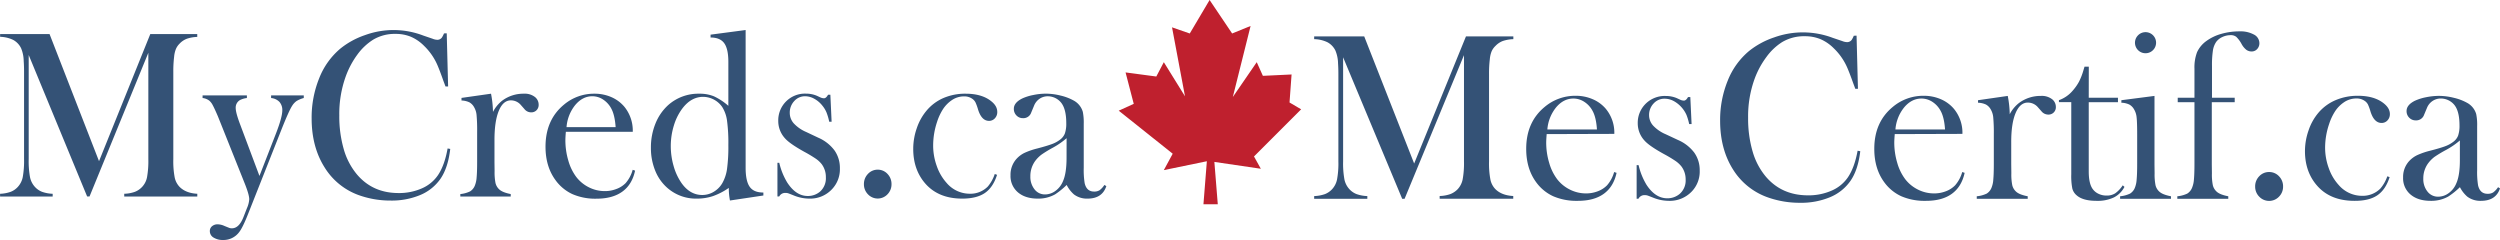
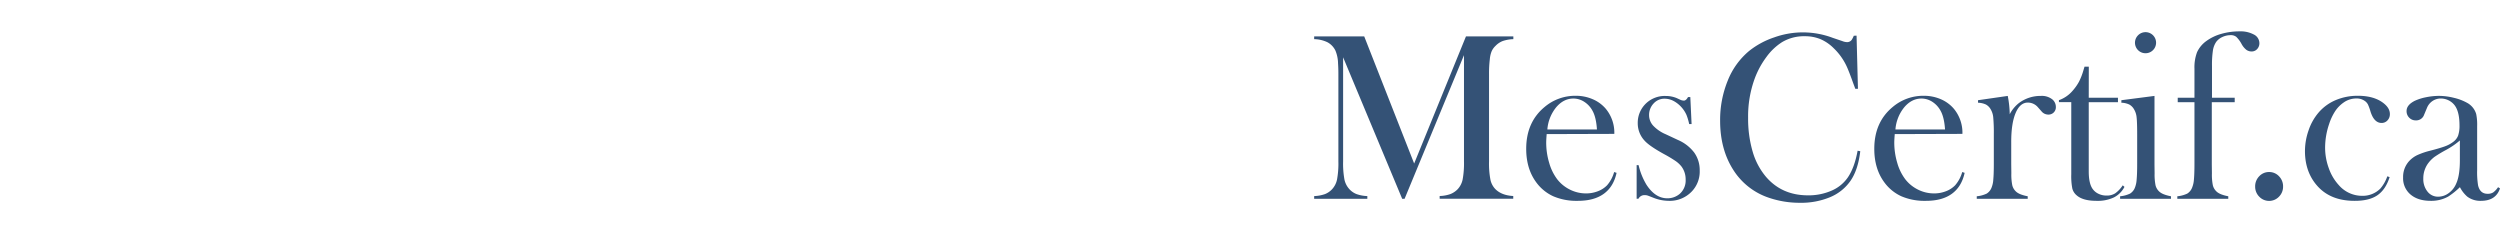
<svg xmlns="http://www.w3.org/2000/svg" id="Layer_1" data-name="Layer 1" viewBox="0 0 1283.38 123.2">
  <defs>
    <style>.cls-1{fill:#345276;}.cls-2{fill:#bf202e;}</style>
  </defs>
  <title>MyCreds, MesCertif Combined Final</title>
-   <path class="cls-1" d="M101.26 18.95a18.25 18.25 0 0 0-5.36.95 10.06 10.06 0 0 0-3.73 2.53 8.58 8.58 0 0 0-1.91 2.84 14.05 14.05 0 0 0-.88 3.93 60.24 60.24 0 0 0-.41 7.51v45a45.13 45.13 0 0 0 .7 9.34 9.89 9.89 0 0 0 2.52 4.88q3.23 3.24 9.09 3.54v1.41h-37.5v-1.41a17.71 17.71 0 0 0 5.48-1 10.07 10.07 0 0 0 6.22-7.51 47 47 0 0 0 .67-9.25V27.1l-30.19 73.76h-1.23l-30-72.63v53.46a46 46 0 0 0 .68 9.28 10.44 10.44 0 0 0 2.49 4.94 9.68 9.68 0 0 0 3.72 2.57 18.3 18.3 0 0 0 5.42 1v1.41h-27v-1.41a18.23 18.23 0 0 0 5.42-1 9.68 9.68 0 0 0 3.72-2.57 10.42 10.42 0 0 0 2.5-5 47 47 0 0 0 .67-9.25v-45q0-2.81-.18-5.31a17.94 17.94 0 0 0-1.34-6.59 9.62 9.62 0 0 0-4-4.24A16.23 16.23 0 0 0 .06 18.9v-1.4h25.38l25.39 65.24L77.15 17.5h24.11zM104 48.98h22.74v1.34a10.64 10.64 0 0 0-3.46 1 4.46 4.46 0 0 0-2.28 4.14c0 1.63.79 4.53 2.39 8.72l9.8 26.14 8.56-22q3.16-8.22 3.17-11.64a6.24 6.24 0 0 0-1.47-4.36 6.78 6.78 0 0 0-4.28-2v-1.34h16.77v1.34a14.35 14.35 0 0 0-3.68 1.53 8.45 8.45 0 0 0-2.31 2.5c-1.14 1.79-2.93 5.8-5.4 12l-17 43q-3 7.69-4.92 10a10 10 0 0 1-8 3.85 9 9 0 0 1-5-1.25 3.79 3.79 0 0 1-1.91-3.27 3.15 3.15 0 0 1 1.11-2.53 4.36 4.36 0 0 1 2.92-1 9 9 0 0 1 3.51.86c1.29.53 2.12.85 2.49 1a3.94 3.94 0 0 0 1.31.19q3.63 0 5.9-5.7l1.82-4.66a13.45 13.45 0 0 0 1.17-4.54q0-2.25-2.22-7.86l-12.15-30.42-1.76-4.39q-1.67-3.88-2.56-5.53a7.83 7.83 0 0 0-1.76-2.38 6.82 6.82 0 0 0-3.51-1.4zM229.33 17.1l.71 27.28h-1.35c-.43-1.18-.76-2.07-1-2.68q-2.06-5.87-3.34-8.73a30.68 30.68 0 0 0-6.62-9.4 21.47 21.47 0 0 0-6.81-4.7 20.31 20.31 0 0 0-7.91-1.47 21.52 21.52 0 0 0-11.49 3 29.42 29.42 0 0 0-8 7.54 44.3 44.3 0 0 0-6 11.2 56.71 56.71 0 0 0-3.34 20.14 60.77 60.77 0 0 0 2.28 17.28 35.16 35.16 0 0 0 6.69 12.87q8.11 9.67 21.44 9.67a28.83 28.83 0 0 0 12-2.41 19.16 19.16 0 0 0 8.27-6.81q3.39-5.06 4.92-13.67l1.35.24q-1.11 9.64-5 15.32a23.74 23.74 0 0 1-10.37 8.33 38.06 38.06 0 0 1-15.27 2.86 47.92 47.92 0 0 1-15.48-2.5 34.18 34.18 0 0 1-18.4-14.56q-6.63-10.51-6.63-25.11a53.74 53.74 0 0 1 3.87-20.6 38 38 0 0 1 10.79-15.17 41.13 41.13 0 0 1 12.75-7 42.67 42.67 0 0 1 29.87.22l4.8 1.64a6.86 6.86 0 0 0 2.47.55 2.85 2.85 0 0 0 2.4-1.28 13.62 13.62 0 0 0 1-2zM253.07 57.46a17.52 17.52 0 0 1 4.75-5.8 18.17 18.17 0 0 1 11.08-3.56 8.5 8.5 0 0 1 5.81 1.77 5 5 0 0 1 1.81 3.9 3.84 3.84 0 0 1-1.08 2.81 3.75 3.75 0 0 1-2.79 1.1 4.41 4.41 0 0 1-3.45-1.71l-1.82-2.07a6.69 6.69 0 0 0-5.1-2.38q-4 0-6.22 5.37t-2.22 14.93v11.4l.06 4.63a28.42 28.42 0 0 0 .46 6.07 6.44 6.44 0 0 0 1.82 3.2q1.65 1.65 6 2.5v1.28h-25.87v-1.28a14.89 14.89 0 0 0 5-1.37 6.16 6.16 0 0 0 2.46-3 13.66 13.66 0 0 0 .91-4.22c.18-1.88.26-4.6.26-8.16v-15a87.15 87.15 0 0 0-.29-8.78 9.63 9.63 0 0 0-1.29-4.1 6.32 6.32 0 0 0-2.4-2.46 10.31 10.31 0 0 0-4.05-.94v-1.33l15.16-2.16a53.34 53.34 0 0 1 1 9.36zM290.48 67.66c-.16 2-.24 3.43-.24 4.33a36.62 36.62 0 0 0 1.49 10.37 25.66 25.66 0 0 0 4.06 8.43 18.67 18.67 0 0 0 6.52 5.37 17.92 17.92 0 0 0 8.15 1.94 16.2 16.2 0 0 0 6-1.1 12.85 12.85 0 0 0 4.71-3 17.32 17.32 0 0 0 3.62-6.83l1.23.42c-1 4.76-3.19 8.36-6.54 10.78S311.7 102 306.15 102a29.45 29.45 0 0 1-12.37-2.38 22.21 22.21 0 0 1-8.74-7.33q-5-6.9-5-17 0-13.73 9.44-21.54a23.89 23.89 0 0 1 15.65-5.65 21.47 21.47 0 0 1 8.68 1.74 18.16 18.16 0 0 1 6.74 5 19.35 19.35 0 0 1 4.28 12.82zm25.56-2.38c-.28-4.07-1-7.21-2.16-9.4a12.53 12.53 0 0 0-4.2-4.73 10 10 0 0 0-5.61-1.74q-5 0-8.78 4.51a20.49 20.49 0 0 0-4.46 11.36zM374.72 102.93a34.2 34.2 0 0 1-.59-6.47 34.09 34.09 0 0 1-8.16 4.22 25.94 25.94 0 0 1-8.23 1.28 22.25 22.25 0 0 1-15.22-5.56 23.15 23.15 0 0 1-6.2-8.88 30.68 30.68 0 0 1-2.17-11.69 32.46 32.46 0 0 1 2.34-12.42 25.66 25.66 0 0 1 6.56-9.49 23.26 23.26 0 0 1 15.86-5.82 19.32 19.32 0 0 1 7.61 1.35 30.79 30.79 0 0 1 7.38 4.88V31.72q0-6.63-2.13-9.55c-1.41-1.94-3.75-2.92-7-2.92v-1.46l18-2.38V86.1q0 6.88 2.11 9.81c1.41 2 3.73 2.92 7 2.92v1.53zm-.82-28.44a85.72 85.72 0 0 0-.7-12.72 17.5 17.5 0 0 0-2.51-6.93 12.1 12.1 0 0 0-9.7-5.13q-6.24 0-10.8 6.11a28.07 28.07 0 0 0-4.29 8.72 35.62 35.62 0 0 0-1.55 10.44 36.8 36.8 0 0 0 1.46 10.28 29.2 29.2 0 0 0 4 8.64q4.35 6.2 10.72 6.2a11.37 11.37 0 0 0 5.78-1.59 12.42 12.42 0 0 0 4.43-4.39 20.5 20.5 0 0 0 2.46-7.24 83.81 83.81 0 0 0 .7-12.39zM399.1 100.86V83.59h.94a34.6 34.6 0 0 0 4.1 10.13q4.5 6.9 10.52 6.89a9.49 9.49 0 0 0 6.38-2.31 9.15 9.15 0 0 0 2.92-7.27 11.05 11.05 0 0 0-2.1-6.71 13.75 13.75 0 0 0-3-2.81 68.55 68.55 0 0 0-6-3.6q-7.38-4.09-9.83-6.84a13.09 13.09 0 0 1-3.51-9 13.7 13.7 0 0 1 14.25-14 14.12 14.12 0 0 1 5.57 1.1l2 .92a4.69 4.69 0 0 0 1.64.36c.74 0 1.45-.61 2.11-1.83h1.18l.64 13.86h-1.23a29.67 29.67 0 0 0-1.37-4.7 13.69 13.69 0 0 0-2.05-3.43 13.52 13.52 0 0 0-4.21-3.63 9.73 9.73 0 0 0-4.73-1.31 7.36 7.36 0 0 0-5.59 2.47 8.59 8.59 0 0 0-2.3 6.07 8.07 8.07 0 0 0 2.07 5.4 18.83 18.83 0 0 0 6.41 4.43l6.2 2.93a20.55 20.55 0 0 1 8.3 6.53 15.59 15.59 0 0 1 2.75 9.21 14.8 14.8 0 0 1-4 10.62 15.31 15.31 0 0 1-11.72 4.89 21.13 21.13 0 0 1-7.86-1.59c-1.72-.69-2.75-1.09-3.1-1.19a5 5 0 0 0-1.35-.15 3.39 3.39 0 0 0-3.11 1.83zM450.58 87.1a6.72 6.72 0 0 1 5 2.16 7.39 7.39 0 0 1 2.08 5.28 7.28 7.28 0 0 1-2.08 5.22 6.88 6.88 0 0 1-10 0 7.28 7.28 0 0 1-2.08-5.22 7.39 7.39 0 0 1 2.08-5.28 6.72 6.72 0 0 1 5-2.16zM510.66 89.32l1.18.43q-2.05 6.47-6.28 9.34t-11.6 2.87q-11.85 0-18.59-7.33-6.55-7.2-6.56-18.19a32.05 32.05 0 0 1 1.82-10.62 27.68 27.68 0 0 1 5-9 23.46 23.46 0 0 1 8.76-6.53 28.22 28.22 0 0 1 11.33-2.19q8.49 0 13.3 4c2 1.63 2.93 3.42 2.93 5.37a4.61 4.61 0 0 1-1.23 3.27 4 4 0 0 1-3 1.31q-3.81 0-5.62-5.8a26.73 26.73 0 0 0-1.32-3.66 5.15 5.15 0 0 0-1.43-1.71 7 7 0 0 0-4.45-1.4 11 11 0 0 0-6.37 2 16.42 16.42 0 0 0-4.36 4.43 27.76 27.76 0 0 0-3.13 6.68 38.34 38.34 0 0 0-2 12.08 30.94 30.94 0 0 0 1.87 10.62 25.27 25.27 0 0 0 5.09 8.67 15.57 15.57 0 0 0 11.82 5.49 12.52 12.52 0 0 0 9.3-3.72 19.37 19.37 0 0 0 3.54-6.41zM566.94 94.94l1 .61q-2.11 6.41-9.67 6.41a11 11 0 0 1-6.93-2.14 16 16 0 0 1-3.76-4.88 38.82 38.82 0 0 1-5.93 4.82 17.39 17.39 0 0 1-8.86 2.2q-6.46 0-10.25-3.24a10.89 10.89 0 0 1-3.79-8.73 12.16 12.16 0 0 1 3.11-8.48 13.75 13.75 0 0 1 4-3 37.47 37.47 0 0 1 6.62-2.29c3.4-.89 5.91-1.65 7.53-2.26a15.23 15.23 0 0 0 4.08-2.2 7.27 7.27 0 0 0 2.58-3.29 15.56 15.56 0 0 0 .7-5.25q0-7.14-2.58-10.44a8.83 8.83 0 0 0-6.86-3.35 7.37 7.37 0 0 0-4.28 1.28 7.7 7.7 0 0 0-2.81 3.54l-1.47 3.54a4.22 4.22 0 0 1-4.22 2.87 4.48 4.48 0 0 1-3.34-1.38 4.7 4.7 0 0 1-1.35-3.44q0-3.12 4.23-5.25a24.29 24.29 0 0 1 5.67-1.8 32.24 32.24 0 0 1 6.6-.71 31.55 31.55 0 0 1 7.58 1 25.86 25.86 0 0 1 6.58 2.5 9.64 9.64 0 0 1 4.75 5.86 28.21 28.21 0 0 1 .47 6.17v22.58a42.44 42.44 0 0 0 .47 7.81c.66 2.89 2.27 4.34 4.81 4.34a5.12 5.12 0 0 0 2.84-.68 10.35 10.35 0 0 0 2.48-2.72zm-19.4-24a39.26 39.26 0 0 1-6.95 4.82 61.3 61.3 0 0 0-5.91 3.6 16.17 16.17 0 0 0-3 2.93 13.07 13.07 0 0 0-2.74 8.24 10.23 10.23 0 0 0 2.13 6.66 6.66 6.66 0 0 0 5.4 2.62 9 9 0 0 0 5.41-1.86 11.46 11.46 0 0 0 3.83-5q1.8-4.08 1.81-11.84z" />
-   <path class="cls-2" d="M601.66 14.03l9.11 3.16L620.95 0l11.57 17.19 9.47-3.86-9.12 36.47 12.28-17.88 3.15 7.01 14.73-.7-1.05 14.38 5.96 3.51-24.2 24.2 3.51 6.31-23.85-3.51 1.75 21.75h-7.36l1.75-22.1-22.09 4.56 4.56-8.42-27.71-22.09 7.71-3.51-4.2-16.13 15.78 2.1 3.86-7.36 10.87 17.53-6.66-35.42z" />
-   <path class="cls-1" d="M776.88 20.1a18.64 18.64 0 0 0-5.42.95 10.16 10.16 0 0 0-3.76 2.53 8.5 8.5 0 0 0-2 2.84 13.69 13.69 0 0 0-.89 3.93 58.37 58.37 0 0 0-.41 7.51v45a44.29 44.29 0 0 0 .71 9.34 9.84 9.84 0 0 0 2.54 4.88q3.25 3.24 9.18 3.54v1.41h-37.78v-1.41a18 18 0 0 0 5.53-1 10.57 10.57 0 0 0 3.76-2.54 10.44 10.44 0 0 0 2.52-5 46.1 46.1 0 0 0 .68-9.25V28.31l-30.49 73.73h-1.24l-30.32-72.63v53.46a46 46 0 0 0 .68 9.28 10.47 10.47 0 0 0 2.52 4.94 9.81 9.81 0 0 0 3.76 2.57 18.54 18.54 0 0 0 5.47 1v1.41h-27.29v-1.41a18.61 18.61 0 0 0 5.48-1 9.89 9.89 0 0 0 3.76-2.57 10.43 10.43 0 0 0 2.51-5 45.35 45.35 0 0 0 .68-9.25v-45c0-1.87-.06-3.64-.17-5.31a17.87 17.87 0 0 0-1.36-6.59 9.65 9.65 0 0 0-4.06-4.24 16.54 16.54 0 0 0-6.84-1.6v-1.4h25.7l25.63 65.24 26.59-65.24h24.33zM793.99 68.84c-.16 2-.24 3.43-.24 4.33a35.94 35.94 0 0 0 1.51 10.37 25.5 25.5 0 0 0 4.1 8.43 18.79 18.79 0 0 0 6.58 5.37 18.25 18.25 0 0 0 8.23 1.95 16.6 16.6 0 0 0 6.05-1.1 13 13 0 0 0 4.75-3.05 17.32 17.32 0 0 0 3.65-6.83l1.25.42q-1.54 7.14-6.6 10.78t-13.47 3.59a30 30 0 0 1-12.5-2.38 22.37 22.37 0 0 1-8.82-7.33q-5-6.9-5-17 0-13.73 9.53-21.54a24.29 24.29 0 0 1 15.81-5.68 21.82 21.82 0 0 1 8.76 1.74 18.16 18.16 0 0 1 6.81 5 19.21 19.21 0 0 1 4.32 12.82zm25.81-2.39c-.27-4.06-1-7.2-2.18-9.39a12.47 12.47 0 0 0-4.24-4.73 10.13 10.13 0 0 0-5.66-1.74q-5.07 0-8.87 4.51a20.46 20.46 0 0 0-4.51 11.35zM840.17 102.04V84.77h1a34.57 34.57 0 0 0 4.09 10.13q4.54 6.9 10.63 6.89a9.62 9.62 0 0 0 6.44-2.31 9.1 9.1 0 0 0 3-7.27 11 11 0 0 0-2.12-6.71 13.93 13.93 0 0 0-3-2.81 68.77 68.77 0 0 0-6-3.6q-7.44-4.09-9.92-6.84a13 13 0 0 1-3.55-9 13.7 13.7 0 0 1 3.56-9.46 13.89 13.89 0 0 1 10.83-4.52 14.42 14.42 0 0 1 5.63 1.1l2 .92a4.75 4.75 0 0 0 1.66.36q1.13 0 2.13-1.83h1.18l.65 13.86h-1.24a28.42 28.42 0 0 0-1.39-4.7 15.28 15.28 0 0 0-6.34-7 10 10 0 0 0-4.79-1.31 7.44 7.44 0 0 0-5.72 2.43 8.5 8.5 0 0 0-2.34 6 8 8 0 0 0 2.1 5.4 19.09 19.09 0 0 0 6.47 4.43l6.26 2.93a20.74 20.74 0 0 1 8.39 6.53 15.47 15.47 0 0 1 2.77 9.21 14.74 14.74 0 0 1-4 10.62 15.57 15.57 0 0 1-11.86 4.88 21.53 21.53 0 0 1-7.94-1.59c-1.73-.69-2.78-1.09-3.13-1.19a5.19 5.19 0 0 0-1.37-.15 3.41 3.41 0 0 0-3.13 1.83zM953.07 18.3l.71 27.28h-1.36c-.43-1.18-.77-2.07-1-2.68q-2.08-5.86-3.38-8.73a30.76 30.76 0 0 0-6.69-9.4 21.69 21.69 0 0 0-6.87-4.7 20.69 20.69 0 0 0-8-1.47 21.89 21.89 0 0 0-11.6 3 29.37 29.37 0 0 0-8 7.54 44.13 44.13 0 0 0-6.1 11.2 56.25 56.25 0 0 0-3.38 20.14 60 60 0 0 0 2.31 17.28 35 35 0 0 0 6.75 12.87q8.18 9.64 21.67 9.65a29.4 29.4 0 0 0 12.13-2.42 19.33 19.33 0 0 0 8.35-6.81q3.42-5.05 5-13.67l1.36.24q-1.12 9.65-5.09 15.32a23.88 23.88 0 0 1-10.45 8.3 38.56 38.56 0 0 1-15.48 2.86 48.74 48.74 0 0 1-15.63-2.5 34.48 34.48 0 0 1-18.6-14.5q-6.69-10.51-6.69-25.11a53.38 53.38 0 0 1 3.91-20.6 38.06 38.06 0 0 1 10.9-15.17 41.78 41.78 0 0 1 12.87-7 43.5 43.5 0 0 1 30.17.22l4.85 1.64a7 7 0 0 0 2.49.55 2.89 2.89 0 0 0 2.43-1.28 12.68 12.68 0 0 0 1-2zM972.67 68.84c-.16 2-.24 3.43-.24 4.33a36.29 36.29 0 0 0 1.51 10.37 25.5 25.5 0 0 0 4.1 8.43 18.79 18.79 0 0 0 6.58 5.37 18.28 18.28 0 0 0 8.23 1.95 16.6 16.6 0 0 0 6.05-1.1 12.93 12.93 0 0 0 4.75-3.05 17.45 17.45 0 0 0 3.66-6.83l1.24.42q-1.55 7.14-6.6 10.78t-13.47 3.59a30 30 0 0 1-12.49-2.38 22.23 22.23 0 0 1-8.82-7.33q-5-6.9-5-17 0-13.73 9.54-21.54a24.24 24.24 0 0 1 15.8-5.68 21.9 21.9 0 0 1 8.77 1.74 18.21 18.21 0 0 1 6.8 5 19.22 19.22 0 0 1 4.33 12.82zm25.82-2.39c-.28-4.06-1-7.2-2.19-9.39a12.47 12.47 0 0 0-4.24-4.73 10.13 10.13 0 0 0-5.66-1.74q-5.07 0-8.87 4.51a20.53 20.53 0 0 0-4.51 11.35zM1031.7 58.64a17.49 17.49 0 0 1 4.8-5.8 18.42 18.42 0 0 1 11.18-3.6 8.65 8.65 0 0 1 5.87 1.77 5 5 0 0 1 1.83 3.9 3.75 3.75 0 0 1-3.91 3.91 4.49 4.49 0 0 1-3.49-1.71l-1.83-2.07a6.8 6.8 0 0 0-5.16-2.38q-4 0-6.27 5.37t-2.25 14.93v11.4l.06 4.63a27.63 27.63 0 0 0 .47 6.07 6.43 6.43 0 0 0 1.84 3.2q1.65 1.65 6.09 2.5v1.28h-26.16v-1.28a15.17 15.17 0 0 0 5.09-1.37 6.24 6.24 0 0 0 2.48-3 13.06 13.06 0 0 0 .92-4.22q.27-2.82.27-8.16v-15a86.3 86.3 0 0 0-.3-8.78 9.77 9.77 0 0 0-1.3-4.1 6.38 6.38 0 0 0-2.43-2.46 10.43 10.43 0 0 0-4.08-.94v-1.29l15.26-2.2a52.64 52.64 0 0 1 1.02 9.4zM1072.26 50.16h15v2.32h-15V88q0 6.4 2.13 9.16a7.63 7.63 0 0 0 3 2.38 9.22 9.22 0 0 0 4 .85 8 8 0 0 0 4.43-1.13 15.32 15.32 0 0 0 3.89-4.12l.89.8a12.44 12.44 0 0 1-5.48 5.43 19.46 19.46 0 0 1-8.86 1.73q-7 0-10.18-2.81a6.76 6.76 0 0 1-2.25-3.51 33.34 33.34 0 0 1-.54-7.35v-37h-6.33v-1a16.54 16.54 0 0 0 7.11-4.94 24.81 24.81 0 0 0 3.16-4.49 32.15 32.15 0 0 0 2.26-5.77l.6-2h2.2z" />
+   <path class="cls-1" d="M776.88 20.1a18.64 18.64 0 0 0-5.42.95 10.16 10.16 0 0 0-3.76 2.53 8.5 8.5 0 0 0-2 2.84 13.69 13.69 0 0 0-.89 3.93 58.37 58.37 0 0 0-.41 7.51v45a44.29 44.29 0 0 0 .71 9.34 9.84 9.84 0 0 0 2.54 4.88q3.25 3.24 9.18 3.54v1.41h-37.78v-1.41a18 18 0 0 0 5.53-1 10.57 10.57 0 0 0 3.76-2.54 10.44 10.44 0 0 0 2.52-5 46.1 46.1 0 0 0 .68-9.25V28.31l-30.49 73.73h-1.24l-30.32-72.63v53.46a46 46 0 0 0 .68 9.28 10.47 10.47 0 0 0 2.52 4.94 9.81 9.81 0 0 0 3.76 2.57 18.54 18.54 0 0 0 5.47 1v1.41h-27.29v-1.41a18.61 18.61 0 0 0 5.48-1 9.89 9.89 0 0 0 3.76-2.57 10.43 10.43 0 0 0 2.51-5 45.35 45.35 0 0 0 .68-9.25v-45c0-1.87-.06-3.64-.17-5.31a17.87 17.87 0 0 0-1.36-6.59 9.65 9.65 0 0 0-4.06-4.24 16.54 16.54 0 0 0-6.84-1.6v-1.4h25.7l25.63 65.24 26.59-65.24h24.33zM793.99 68.84c-.16 2-.24 3.43-.24 4.33a35.94 35.94 0 0 0 1.51 10.37 25.5 25.5 0 0 0 4.1 8.43 18.79 18.79 0 0 0 6.58 5.37 18.25 18.25 0 0 0 8.23 1.95 16.6 16.6 0 0 0 6.05-1.1 13 13 0 0 0 4.75-3.05 17.32 17.32 0 0 0 3.65-6.83l1.25.42q-1.54 7.14-6.6 10.78t-13.47 3.59a30 30 0 0 1-12.5-2.38 22.37 22.37 0 0 1-8.82-7.33q-5-6.9-5-17 0-13.73 9.53-21.54a24.29 24.29 0 0 1 15.81-5.68 21.82 21.82 0 0 1 8.76 1.74 18.16 18.16 0 0 1 6.81 5 19.21 19.21 0 0 1 4.32 12.82zm25.81-2.39c-.27-4.06-1-7.2-2.18-9.39a12.47 12.47 0 0 0-4.24-4.73 10.13 10.13 0 0 0-5.66-1.74q-5.07 0-8.87 4.51a20.46 20.46 0 0 0-4.51 11.35zM840.17 102.04V84.77h1a34.57 34.57 0 0 0 4.09 10.13q4.54 6.9 10.63 6.89a9.62 9.62 0 0 0 6.44-2.31 9.1 9.1 0 0 0 3-7.27 11 11 0 0 0-2.12-6.71 13.93 13.93 0 0 0-3-2.81 68.77 68.77 0 0 0-6-3.6q-7.44-4.09-9.92-6.84a13 13 0 0 1-3.55-9 13.7 13.7 0 0 1 3.56-9.46 13.89 13.89 0 0 1 10.83-4.52 14.42 14.42 0 0 1 5.63 1.1l2 .92a4.75 4.75 0 0 0 1.66.36q1.13 0 2.13-1.83h1.18l.65 13.86h-1.24a28.42 28.42 0 0 0-1.39-4.7 15.28 15.28 0 0 0-6.34-7 10 10 0 0 0-4.79-1.31 7.44 7.44 0 0 0-5.72 2.43 8.5 8.5 0 0 0-2.34 6 8 8 0 0 0 2.1 5.4 19.09 19.09 0 0 0 6.47 4.43l6.26 2.93a20.74 20.74 0 0 1 8.39 6.53 15.47 15.47 0 0 1 2.77 9.21 14.74 14.74 0 0 1-4 10.62 15.57 15.57 0 0 1-11.86 4.88 21.53 21.53 0 0 1-7.94-1.59c-1.73-.69-2.78-1.09-3.13-1.19a5.19 5.19 0 0 0-1.37-.15 3.41 3.41 0 0 0-3.13 1.83zM953.07 18.3l.71 27.28h-1.36c-.43-1.18-.77-2.07-1-2.68q-2.08-5.86-3.38-8.73a30.76 30.76 0 0 0-6.69-9.4 21.69 21.69 0 0 0-6.87-4.7 20.69 20.69 0 0 0-8-1.47 21.89 21.89 0 0 0-11.6 3 29.37 29.37 0 0 0-8 7.54 44.13 44.13 0 0 0-6.1 11.2 56.25 56.25 0 0 0-3.38 20.14 60 60 0 0 0 2.31 17.28 35 35 0 0 0 6.75 12.87q8.18 9.64 21.67 9.65a29.4 29.4 0 0 0 12.13-2.42 19.33 19.33 0 0 0 8.35-6.81q3.42-5.05 5-13.67l1.36.24q-1.12 9.65-5.09 15.32a23.88 23.88 0 0 1-10.45 8.3 38.56 38.56 0 0 1-15.48 2.86 48.74 48.74 0 0 1-15.63-2.5 34.48 34.48 0 0 1-18.6-14.5q-6.69-10.51-6.69-25.11a53.38 53.38 0 0 1 3.91-20.6 38.06 38.06 0 0 1 10.9-15.17 41.78 41.78 0 0 1 12.87-7 43.5 43.5 0 0 1 30.17.22l4.85 1.64a7 7 0 0 0 2.49.55 2.89 2.89 0 0 0 2.43-1.28 12.68 12.68 0 0 0 1-2zM972.67 68.84c-.16 2-.24 3.43-.24 4.33a36.29 36.29 0 0 0 1.51 10.37 25.5 25.5 0 0 0 4.1 8.43 18.79 18.79 0 0 0 6.58 5.37 18.28 18.28 0 0 0 8.23 1.95 16.6 16.6 0 0 0 6.05-1.1 12.93 12.93 0 0 0 4.75-3.05 17.45 17.45 0 0 0 3.66-6.83l1.24.42q-1.55 7.14-6.6 10.78t-13.47 3.59a30 30 0 0 1-12.49-2.38 22.23 22.23 0 0 1-8.82-7.33q-5-6.9-5-17 0-13.73 9.54-21.54a24.24 24.24 0 0 1 15.8-5.68 21.9 21.9 0 0 1 8.77 1.74 18.21 18.21 0 0 1 6.8 5 19.22 19.22 0 0 1 4.33 12.82zm25.82-2.39c-.28-4.06-1-7.2-2.19-9.39a12.47 12.47 0 0 0-4.24-4.73 10.13 10.13 0 0 0-5.66-1.74q-5.07 0-8.87 4.51a20.53 20.53 0 0 0-4.51 11.35zM1031.7 58.64a17.49 17.49 0 0 1 4.8-5.8 18.42 18.42 0 0 1 11.18-3.6 8.65 8.65 0 0 1 5.87 1.77 5 5 0 0 1 1.83 3.9 3.75 3.75 0 0 1-3.91 3.91 4.49 4.49 0 0 1-3.49-1.71l-1.83-2.07a6.8 6.8 0 0 0-5.16-2.38q-4 0-6.27 5.37t-2.25 14.93v11.4l.06 4.63a27.63 27.63 0 0 0 .47 6.07 6.43 6.43 0 0 0 1.84 3.2q1.65 1.65 6.09 2.5v1.28h-26.16v-1.28a15.17 15.17 0 0 0 5.09-1.37 6.24 6.24 0 0 0 2.48-3 13.06 13.06 0 0 0 .92-4.22q.27-2.82.27-8.16v-15a86.3 86.3 0 0 0-.3-8.78 9.77 9.77 0 0 0-1.3-4.1 6.38 6.38 0 0 0-2.43-2.46 10.43 10.43 0 0 0-4.08-.94v-1.29l15.26-2.2a52.64 52.64 0 0 1 1.02 9.4zM1072.26 50.16h15v2.32h-15V88q0 6.4 2.13 9.16a7.63 7.63 0 0 0 3 2.38 9.22 9.22 0 0 0 4 .85 8 8 0 0 0 4.43-1.13 15.32 15.32 0 0 0 3.89-4.12l.89.8a12.44 12.44 0 0 1-5.48 5.43 19.46 19.46 0 0 1-8.86 1.73q-7 0-10.18-2.81a6.76 6.76 0 0 1-2.25-3.51 33.34 33.34 0 0 1-.54-7.35v-37h-6.33v-1a16.54 16.54 0 0 0 7.11-4.94 24.81 24.81 0 0 0 3.16-4.49 32.15 32.15 0 0 0 2.26-5.77l.6-2h2.2" />
  <path class="cls-1" d="M1089.01 51.44l17-2.2V84.4l.06 4.62a28.12 28.12 0 0 0 .47 6.05 6.36 6.36 0 0 0 1.84 3.19c1.1 1.1 3.14 1.93 6.1 2.5v1.28h-26.12v-1.28a15.1 15.1 0 0 0 5.09-1.37 6.2 6.2 0 0 0 2.49-3 13.38 13.38 0 0 0 .91-4.22q.27-2.82.27-8.16v-15q0-6.25-.29-8.78a9.77 9.77 0 0 0-1.31-4.1 6.38 6.38 0 0 0-2.43-2.46 10.38 10.38 0 0 0-4.08-.94zm12.34-24.11a5.4 5.4 0 0 1-3.81-9.18 5.41 5.41 0 1 1 3.81 9.18zM1135.43 52.48v31.88l.06 4.63a27.63 27.63 0 0 0 .47 6.07 6.43 6.43 0 0 0 1.84 3.2q1.65 1.65 6.09 2.5v1.28h-26.16v-1.28a15.17 15.17 0 0 0 5.09-1.37 6.27 6.27 0 0 0 2.48-3 13.55 13.55 0 0 0 .96-4.29q.27-2.84.27-8.2V52.48h-8.59v-2.32h8.59V35.27a21.85 21.85 0 0 1 1.34-8.49 14.6 14.6 0 0 1 4.8-5.74 23.74 23.74 0 0 1 7.56-3.63 33.56 33.56 0 0 1 9.45-1.31 14.44 14.44 0 0 1 7.4 1.65 5 5 0 0 1 2.78 4.39 4.3 4.3 0 0 1-1.15 3.05 3.72 3.72 0 0 1-2.82 1.23 4.53 4.53 0 0 1-2.78-.89 9.81 9.81 0 0 1-2.37-2.9 15.14 15.14 0 0 0-2.72-3.69 4.41 4.41 0 0 0-2.9-.89 9.9 9.9 0 0 0-4.26.95 8.06 8.06 0 0 0-3.14 2.47 10.63 10.63 0 0 0-1.72 4.49 50.6 50.6 0 0 0-.47 8v16.2h11.66v2.32zM1164.85 88.31a6.83 6.83 0 0 1 5.07 2.16 7.32 7.32 0 0 1 2.1 5.28 7.22 7.22 0 0 1-2.1 5.22 7 7 0 0 1-10.13 0 7.22 7.22 0 0 1-2.1-5.22 7.32 7.32 0 0 1 2.1-5.28 6.81 6.81 0 0 1 5.06-2.16zM1225.54 90.5l1.18.43q-2.07 6.46-6.33 9.34t-11.72 2.83q-12 0-18.77-7.33-6.63-7.2-6.64-18.19a32.08 32.08 0 0 1 1.84-10.62 27.59 27.59 0 0 1 5-9 23.77 23.77 0 0 1 8.85-6.53 28.79 28.79 0 0 1 11.46-2.26q8.58 0 13.44 4 3 2.44 3 5.37a4.58 4.58 0 0 1-1.24 3.27 4 4 0 0 1-3 1.31c-2.57 0-4.46-1.93-5.69-5.8a26.73 26.73 0 0 0-1.32-3.66 5.22 5.22 0 0 0-1.45-1.71 7.14 7.14 0 0 0-4.49-1.4 11.23 11.23 0 0 0-6.44 2 16.71 16.71 0 0 0-4.4 4.43 27.75 27.75 0 0 0-3.16 6.68 37.81 37.81 0 0 0-2.06 12.08 30.73 30.73 0 0 0 1.89 10.62 25 25 0 0 0 5.14 8.67 15.78 15.78 0 0 0 11.94 5.49 12.73 12.73 0 0 0 9.39-3.72 19.52 19.52 0 0 0 3.58-6.3zM1282.38 96.1l1 .61q-2.12 6.39-9.77 6.39a11.11 11.11 0 0 1-7-2.14 16 16 0 0 1-3.8-4.88 39 39 0 0 1-6 4.82 17.8 17.8 0 0 1-9 2.2q-6.52 0-10.35-3.24a10.82 10.82 0 0 1-3.82-8.73 12 12 0 0 1 3.14-8.48 13.88 13.88 0 0 1 4.08-3 38.27 38.27 0 0 1 6.69-2.29c3.44-.89 6-1.65 7.61-2.26a15.28 15.28 0 0 0 4.11-2.2 7.21 7.21 0 0 0 2.61-3.29 15.53 15.53 0 0 0 .71-5.25q0-7.14-2.6-10.44a9 9 0 0 0-6.93-3.35 7.47 7.47 0 0 0-4.32 1.28 7.71 7.71 0 0 0-2.85 3.54l-1.48 3.54a4.27 4.27 0 0 1-4.26 2.87 4.53 4.53 0 0 1-3.37-1.38 4.67 4.67 0 0 1-1.36-3.45q0-3.11 4.26-5.24a25.16 25.16 0 0 1 5.73-1.81 33.54 33.54 0 0 1 6.67-.7 32.11 32.11 0 0 1 7.65 1 26.06 26.06 0 0 1 6.64 2.5 9.63 9.63 0 0 1 4.8 5.86 27.43 27.43 0 0 1 .48 6.17v22.58a42.44 42.44 0 0 0 .47 7.81q1 4.34 4.86 4.34a5.23 5.23 0 0 0 2.87-.68 10.34 10.34 0 0 0 2.53-2.7zm-19.6-24a39.54 39.54 0 0 1-7 4.82 63.92 63.92 0 0 0-6 3.6 16.32 16.32 0 0 0-3 2.93 13 13 0 0 0-2.77 8.24 10.18 10.18 0 0 0 2.15 6.66 6.77 6.77 0 0 0 5.46 2.62 9.14 9.14 0 0 0 5.46-1.86 11.47 11.47 0 0 0 3.87-5q1.83-4.08 1.83-11.84z" />
</svg>